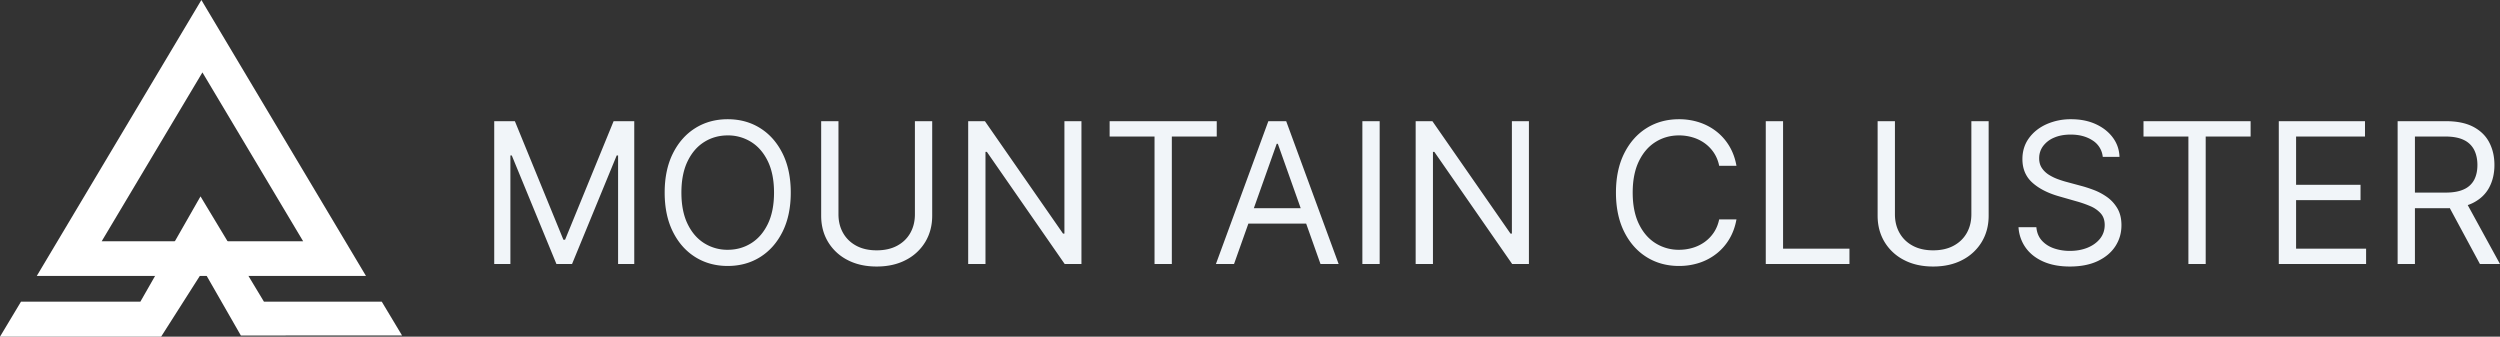
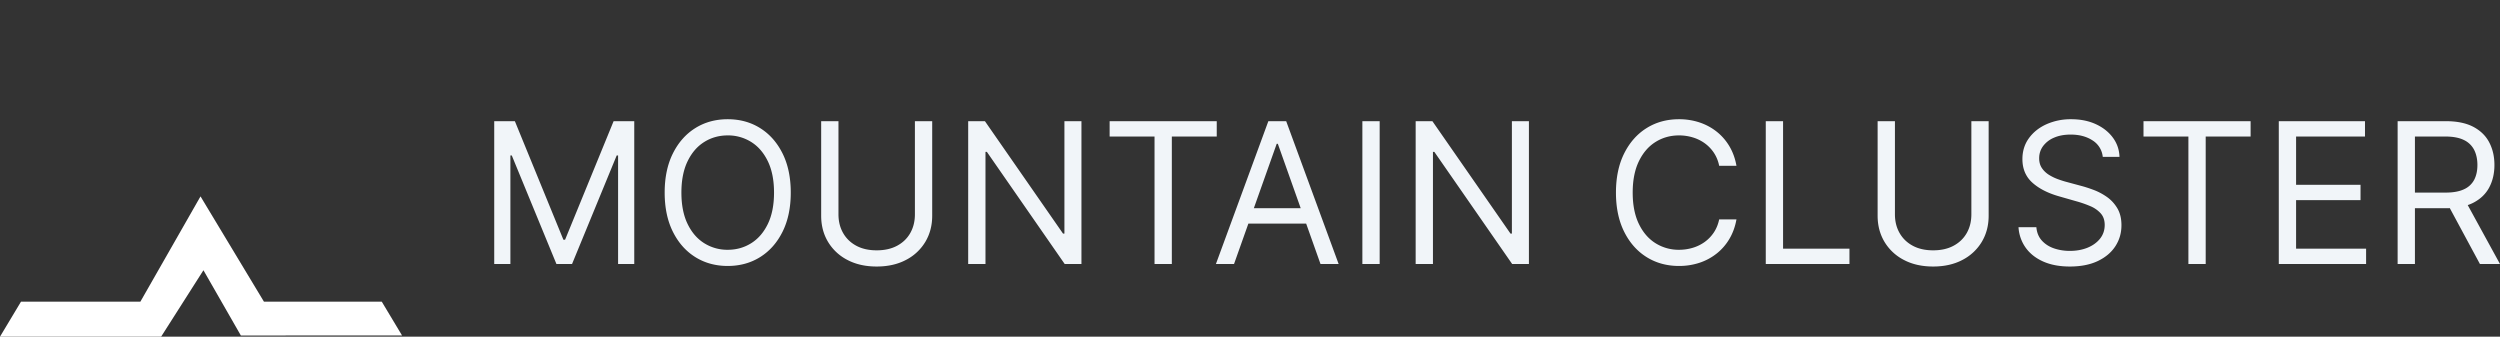
<svg xmlns="http://www.w3.org/2000/svg" width="178.224" height="24">
  <rect width="100%" height="100%" fill="#333333" stroke="none" />
  <g fill="none" fill-rule="nonzero">
    <g fill="#FFF">
-       <path d="m7.25 17.198 3.59-6.018 3.59-6.018 3.59 6.018 3.59 6.018H7.25Zm12.973-7.363L14.356 0 8.489 9.835l-5.867 9.836H26.09l-5.867-9.836Z" />
      <path d="M1.497 21.505h8.511L14.294 14l4.522 7.505h8.399l1.446 2.409-11.49.005-2.668-4.654L11.487 24H0z" />
    </g>
    <g fill="#F1F5F9">
      <path d="M35.233 8.639h1.472l3.46 8.452h.119l3.46-8.452h1.472v10.182h-1.153v-7.736h-.1l-3.182 7.736h-1.113l-3.182-7.736h-.1v7.736h-1.153zM56.373 13.73c0 1.074-.194 2.002-.582 2.784-.388.782-.92 1.386-1.596 1.81-.676.424-1.448.636-2.317.636-.868 0-1.64-.212-2.316-.636-.676-.424-1.208-1.028-1.596-1.81-.388-.782-.582-1.71-.582-2.784 0-1.074.194-2.002.582-2.784.388-.782.92-1.385 1.596-1.81.676-.424 1.448-.636 2.316-.636.869 0 1.641.212 2.317.636.676.425 1.208 1.028 1.596 1.81.388.782.582 1.71.582 2.784Zm-1.193 0c0-.882-.147-1.626-.44-2.232-.294-.607-.69-1.066-1.189-1.377a3.094 3.094 0 0 0-1.673-.468c-.616 0-1.174.156-1.672.468-.5.311-.895.77-1.189 1.377-.293.606-.44 1.35-.44 2.232 0 .882.147 1.626.44 2.232.294.607.69 1.066 1.189 1.377a3.094 3.094 0 0 0 1.672.468c.617 0 1.175-.156 1.673-.468.5-.311.895-.77 1.189-1.377.293-.606.44-1.35.44-2.232ZM65.223 8.64h1.233v6.74c0 .697-.164 1.317-.49 1.863a3.441 3.441 0 0 1-1.38 1.287c-.593.313-1.289.47-2.088.47-.798 0-1.494-.157-2.088-.47a3.441 3.441 0 0 1-1.38-1.287c-.326-.546-.489-1.166-.489-1.862V8.639h1.233v6.642c0 .497.11.94.328 1.325.219.386.531.69.937.91.406.22.893.33 1.46.33.566 0 1.053-.11 1.461-.33.408-.22.72-.524.937-.91.217-.386.326-.828.326-1.325V8.64ZM77.096 8.639v10.182h-1.194l-5.548-7.994h-.099v7.994h-1.233V8.639h1.193l5.568 8.014h.099V8.639zM79.105 9.733V8.639h7.636v1.094h-3.202v9.088h-1.233V9.733zM87.974 18.821h-1.292L90.42 8.639h1.272l3.739 10.182h-1.293l-3.042-8.571h-.08l-3.043 8.571Zm.478-3.977h5.21v1.094h-5.21v-1.094ZM98.356 8.639v10.182h-1.233V8.639zM108.996 8.639v10.182h-1.194l-5.548-7.994h-.099v7.994h-1.233V8.639h1.193l5.568 8.014h.099V8.639zM123.792 11.821h-1.233a2.589 2.589 0 0 0-.38-.935c-.18-.268-.4-.494-.656-.678a2.85 2.85 0 0 0-.853-.415 3.395 3.395 0 0 0-.974-.14c-.617 0-1.175.156-1.673.468-.5.311-.895.77-1.189 1.377-.293.606-.44 1.35-.44 2.232 0 .882.147 1.626.44 2.232.294.607.69 1.066 1.189 1.377a3.094 3.094 0 0 0 1.673.468c.338 0 .662-.047.974-.14a2.85 2.85 0 0 0 .853-.415c.256-.183.475-.41.656-.68.18-.27.307-.581.38-.933h1.233c-.093.52-.262.986-.507 1.397-.245.411-.55.76-.915 1.047a3.983 3.983 0 0 1-1.225.654 4.6 4.6 0 0 1-1.45.223c-.868 0-1.64-.212-2.316-.636-.676-.424-1.208-1.028-1.596-1.81-.388-.782-.582-1.71-.582-2.784 0-1.074.194-2.002.582-2.784.388-.782.92-1.385 1.596-1.81.676-.424 1.448-.636 2.317-.636a4.6 4.6 0 0 1 1.449.224c.452.149.86.367 1.225.653.365.287.67.635.915 1.045.245.409.414.875.507 1.399ZM125.881 18.821V8.639h1.233v9.088h4.733v1.094zM140.538 8.64h1.232v6.74c0 .697-.163 1.317-.49 1.863a3.441 3.441 0 0 1-1.379 1.287c-.593.313-1.29.47-2.088.47-.799 0-1.495-.157-2.088-.47a3.441 3.441 0 0 1-1.38-1.287c-.326-.546-.49-1.166-.49-1.862V8.639h1.234v6.642c0 .497.11.94.328 1.325.219.386.53.69.937.91.406.22.892.33 1.46.33.566 0 1.053-.11 1.46-.33.408-.22.72-.524.938-.91.217-.386.326-.828.326-1.325V8.64ZM149.905 11.185a1.56 1.56 0 0 0-.726-1.174c-.425-.278-.945-.417-1.561-.417-.451 0-.845.073-1.181.219a1.869 1.869 0 0 0-.786.601c-.187.255-.28.545-.28.87 0 .272.065.505.196.699.13.193.299.354.504.482.206.127.421.232.647.313.225.081.432.147.621.196l1.034.279c.265.07.561.166.888.288.326.123.64.29.94.5.3.21.547.48.743.808.195.328.293.73.293 1.208 0 .55-.143 1.047-.43 1.491-.287.444-.704.797-1.253 1.06-.548.261-1.214.392-1.996.392-.73 0-1.36-.118-1.892-.353-.532-.235-.95-.563-1.253-.984a2.796 2.796 0 0 1-.514-1.467h1.273c.033.384.163.702.39.952s.515.436.865.557c.35.12.727.181 1.131.181.47 0 .893-.077 1.268-.23.374-.155.67-.37.89-.647.218-.277.328-.6.328-.972 0-.338-.095-.613-.284-.825a2.08 2.08 0 0 0-.745-.517 7.836 7.836 0 0 0-1-.348l-1.252-.358c-.796-.23-1.426-.556-1.89-.98-.464-.424-.696-.98-.696-1.665 0-.57.155-1.068.465-1.494.31-.426.728-.758 1.253-.995a4.239 4.239 0 0 1 1.762-.355c.657 0 1.24.117 1.75.35.51.234.916.553 1.216.958.3.404.458.863.475 1.377h-1.193ZM152.809 9.733V8.639h7.636v1.094h-3.202v9.088h-1.233V9.733zM162.454 18.821V8.639h6.145v1.094h-4.912v3.44h4.594v1.094h-4.594v3.46h4.991v1.094zM170.926 18.821V8.639h3.44c.796 0 1.449.135 1.96.405.51.27.888.64 1.133 1.112.245.47.368 1.005.368 1.605 0 .6-.123 1.132-.368 1.596-.245.464-.622.828-1.129 1.092-.507.263-1.155.395-1.944.395h-2.784V13.73h2.745c.543 0 .982-.08 1.315-.239a1.52 1.52 0 0 0 .725-.678c.151-.293.227-.644.227-1.052 0-.407-.077-.764-.229-1.069a1.572 1.572 0 0 0-.73-.708c-.336-.167-.778-.251-1.328-.251h-2.168v9.088h-1.233Zm4.793-4.574 2.505 4.574h-1.431l-2.466-4.574h1.392Z" />
    </g>
  </g>
</svg>